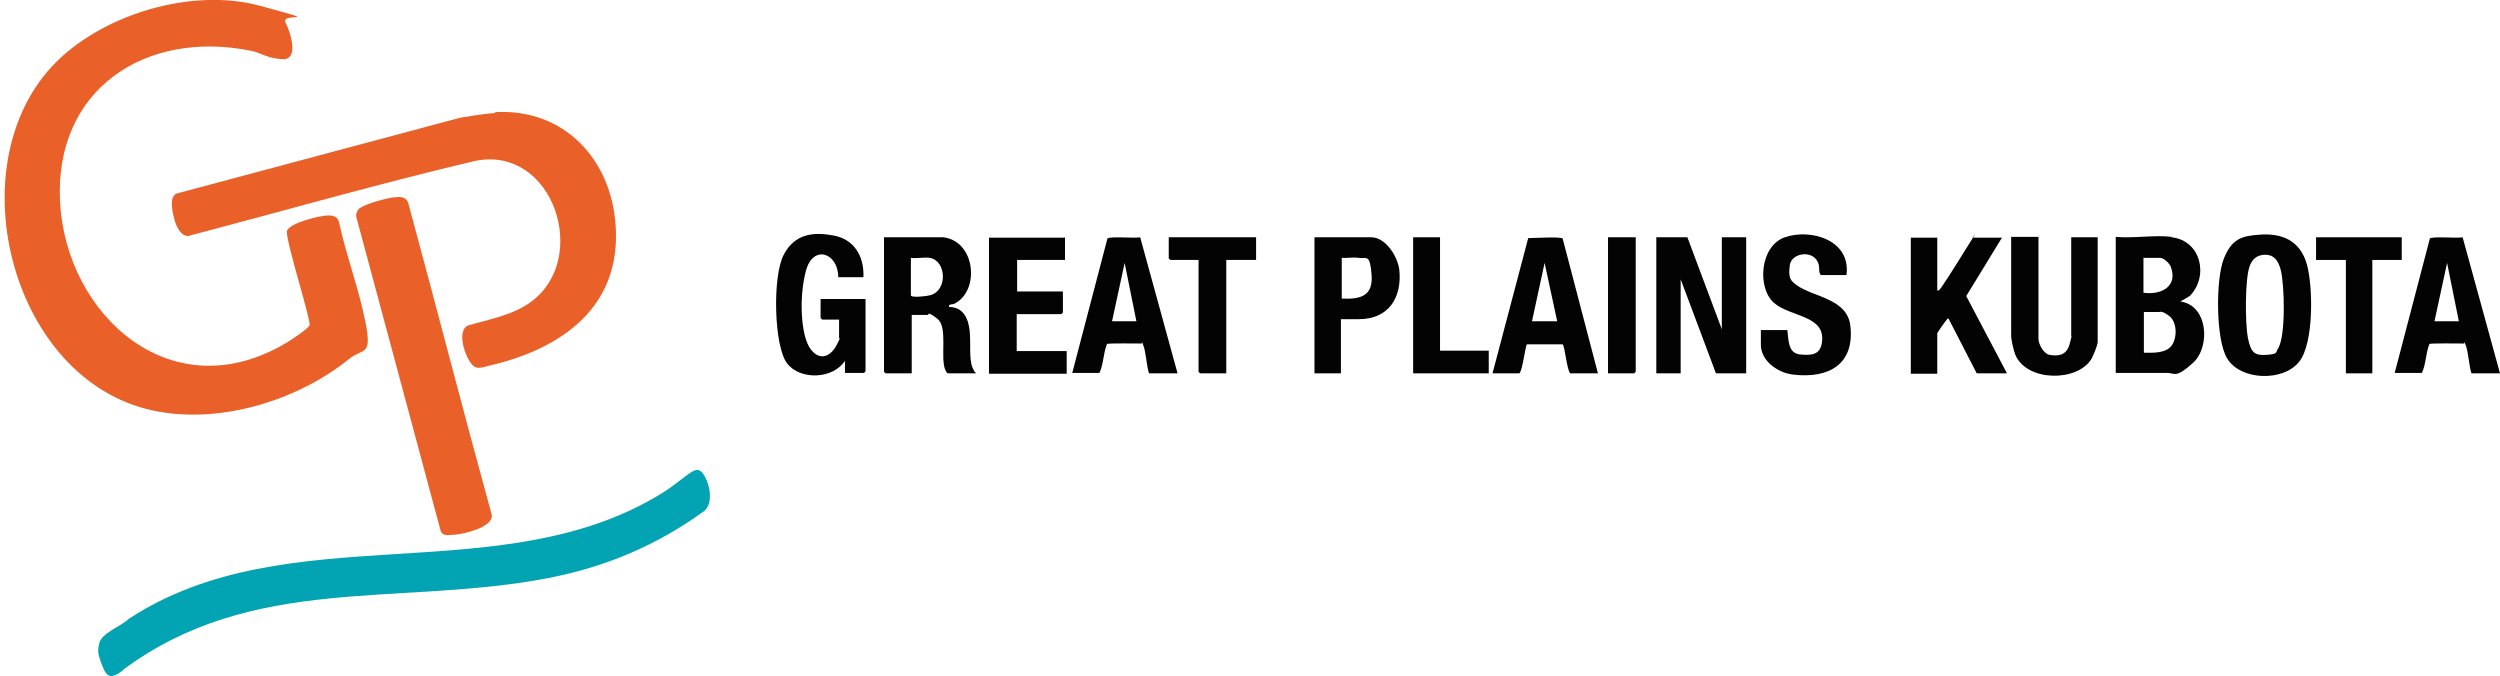
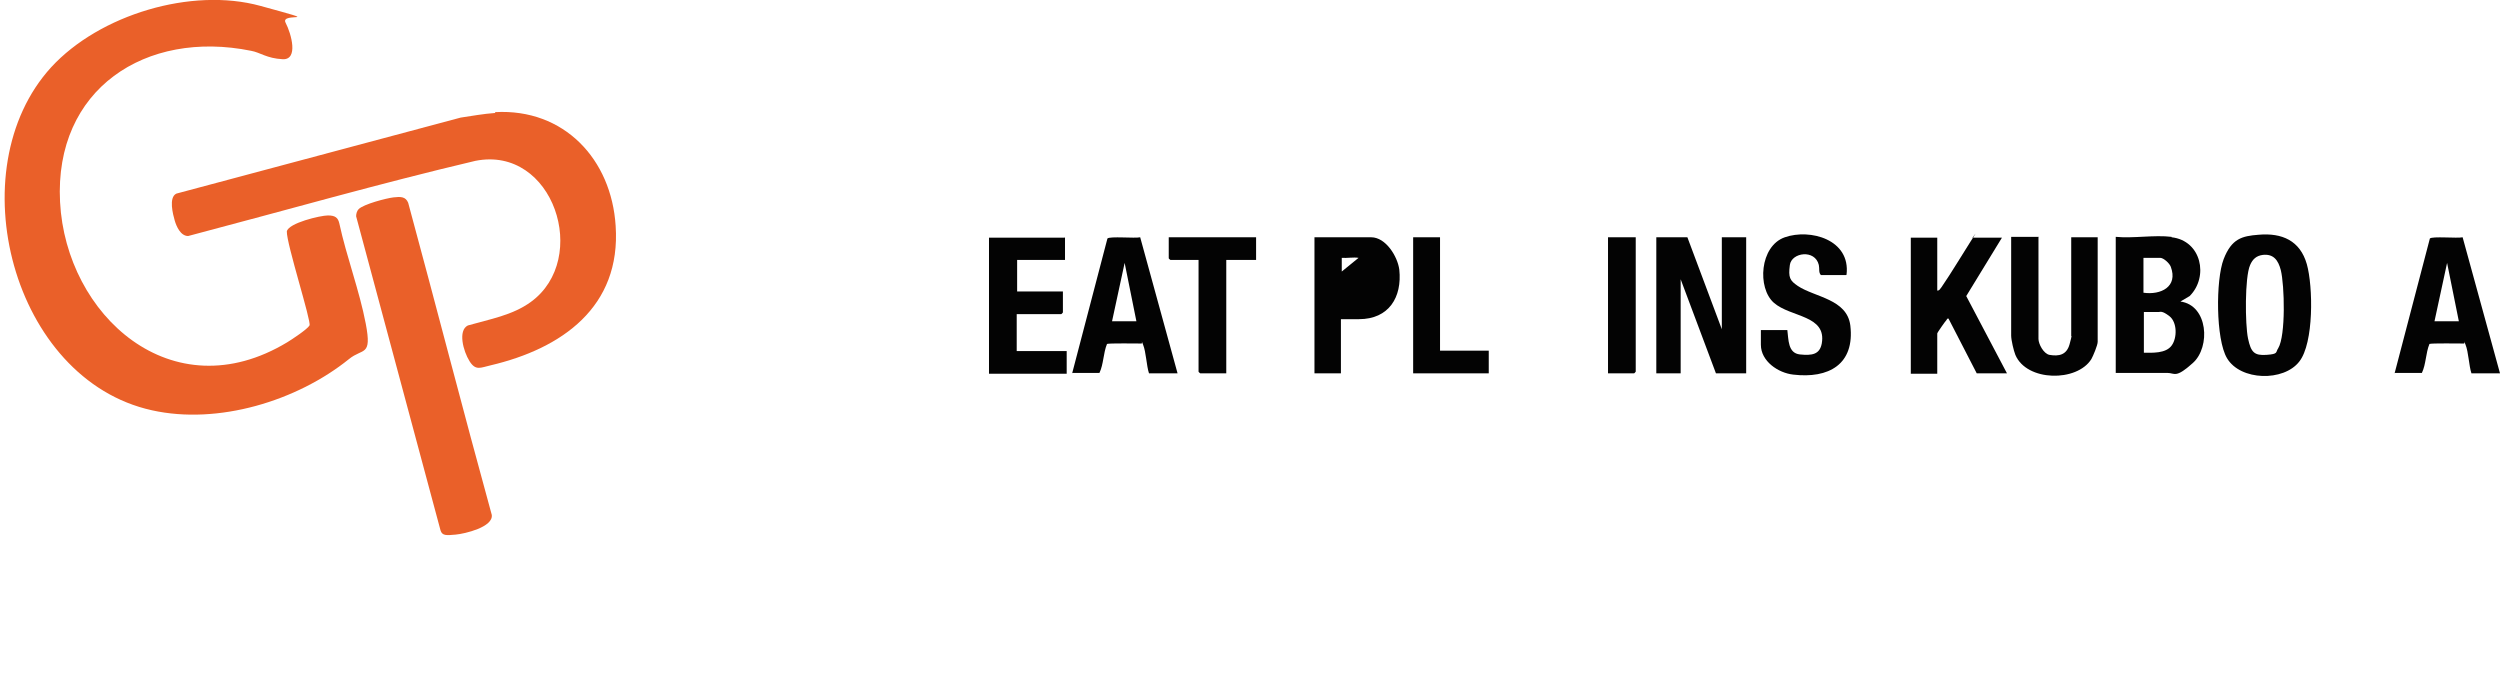
<svg xmlns="http://www.w3.org/2000/svg" id="Layer_1" version="1.1" viewBox="0 0 595.3 161">
  <defs>
    <style>
      .st0 {
        fill: #030303;
      }

      .st1 {
        fill: #02a3b3;
      }

      .st2 {
        fill: #ea6029;
      }
    </style>
  </defs>
  <path class="st2" d="M12.2,16C23.7,3.5,45.6-3.1,62,1.4s4.6,1.3,6,4,3.1,8.9-.7,8.7-5.3-1.6-7.5-2C34.7,7,12.9,21.2,14.3,48.1s26.6,50,54.1,33.4c1-.6,4.8-3.1,5.3-4s-5.5-19.5-5.4-22.4c.4-2,8-3.8,9.8-3.8s2.4.6,2.7,1.9c1.7,7.9,4.8,16,6.3,23.9s-.7,5.7-4,8.4c-12.4,10-31.2,15.7-46.9,12.2C2.9,90.4-10.1,40.4,12.2,16Z" />
  <path class="st2" d="M117.9,26.7c16.4-.9,27.7,11.2,28.7,27.1,1.3,19.3-12.8,29.2-29.8,33.2-2.3.5-3.5,1.4-5-1s-2.8-7.3-.4-8.5c5.2-1.5,10.6-2.4,15-5.6,14.2-10.3,5.4-37.3-13.2-33.6-22.9,5.4-45.6,11.9-68.4,17.9-1.8,0-2.8-2.3-3.2-3.7s-1.5-5.5.4-6.4l67.7-18.1c2.7-.4,5.4-.9,8.2-1.1Z" />
-   <path class="st1" d="M29.3,159.6c-2.7,2-3.8,2-5-1.2s-1-3.4-.7-5.1c.5-2.6,5.2-4.1,7-5.9,38.1-25,88.6-6.2,127.1-30,2.1-1.3,3.9-2.8,5.8-4.2s3-2.1,4.3.2,2,6.3,0,8.2c-11.3,8.2-23.3,13.3-37,16-35.4,6.9-70.6-1.1-101.5,21.9Z" />
  <path class="st2" d="M85.4,49.8c1.2-1.2,6.6-2.6,8.3-2.8s2.9-.2,3.5,1.3c6.7,24.7,13.1,49.6,19.9,74.3.4,2.9-6.4,4.5-8.6,4.7s-3.2.3-3.6-1l-20.1-74.8c0-.6.2-1.3.6-1.7Z" />
  <polygon class="st0" points="410 78.4 410 56.5 415.8 56.5 415.8 88.9 408.6 88.9 400.2 66.5 400.2 88.9 394.4 88.9 394.4 56.5 401.8 56.5 410 78.4" />
  <path class="st0" d="M517.1,56.5c7.1.8,8.9,9.4,4.3,14l-2.2,1.3c6.6.9,7.2,10.8,3,14.6s-4.3,2.4-6.1,2.4h-12.3v-32.4c4.2.4,9.2-.5,13.3,0ZM510.4,69.7c4.1.6,8.3-1.4,6.5-6.2-.3-.8-1.7-2.1-2.5-2.1h-4v8.3ZM510.4,84c2.1,0,5.3.2,6.7-1.7s1.3-5.6-.5-7-2.2-1-2.6-1h-3.5v9.7Z" />
-   <path class="st0" d="M224.6,56.5c7.7.9,8.8,12.7,2.7,15.8-.6.3-1.5,0-1.3.8,3.4,0,4.6,2.8,4.9,5.7s-.2,6.8.7,8.8.8.7.8,1.3h-6.7c-.2,0-.5-.6-.6-.8-1.3-3,.7-10.2-1.9-12.2s-1.9-.9-2.3-.9h-3.8v13.9h-6.2s-.4-.3-.4-.4v-32h14.2ZM221.4,61.4c-1.3-.2-3.1.2-4.5,0v8.9c0,.7,4,.2,4.6,0,4.2-1.1,3.9-8.2-.1-8.9Z" />
  <path class="st0" d="M537.8,55.9c5.6-.5,9.9,1.4,11.5,7,1.5,5.3,1.7,18.8-1.8,23.2-3.7,4.8-14,4.6-17.2-.8-2.7-4.5-2.7-18.7-.8-23.6s4.4-5.5,8.3-5.8ZM538.8,60.7c-1.5.2-2.4,1-3,2.4-1.3,2.9-1.2,14.2-.5,17.5s1.5,4.1,4.4,3.9,2.1-.6,2.8-1.6c1.8-3,1.5-15,.6-18.6-.6-2.3-1.7-3.9-4.3-3.6Z" />
-   <path class="st0" d="M205.7,66h-6.1c0-5.8-6-7.9-7.7-1.5s-1.2,15.5,1.1,18.6,4.9,1.6,6.2-.9.6-1.4.6-1.6v-4.5h-4s-.4-.3-.4-.4v-4.5h10.7v17.2s-.3.4-.4.4h-4.5v-2.9c-2.8,4.4-10.7,4.7-13.8.6s-3.5-20.6-.8-25.8,7.3-5.5,12-4.6,7.2,4.8,7,9.9Z" />
  <path class="st0" d="M461.3,56.5v12.7c.6,0,.7-.5,1-.8,2.4-3.5,4.7-7.4,7-11s.3-.5.3-.8h7.1l-8.5,13.9,9.7,18.4h-7.2l-6.7-13c-.2-.2-.4.1-.5.3-.3.3-2.2,3-2.2,3.2v9.6h-6.3v-32.4h6.3Z" />
  <path class="st0" d="M485.4,56.5v24.2c0,1.2,1.2,3.5,2.6,3.8,2.3.4,4.1,0,4.8-2.5s.4-1.9.4-2v-23.5h6.3v24.9c0,.8-1.1,3.4-1.5,4.1-3.4,5.5-15.4,5.4-18.1-1-.4-1-1-3.5-1-4.6v-23.5h6.6Z" />
-   <path class="st0" d="M380.3,88.9h-6.4c-.8-.8-1.3-6.6-1.8-6.9h-8.5c-.4.3-1,6.1-1.8,6.9h-6.4l8.5-32.2c1.1,0,7.8-.4,8.2.1l8.4,32.1ZM370.8,76.5l-3-13.9-3,13.9h6.1Z" />
  <path class="st0" d="M255.3,88.9l8.4-32.1c.5-.6,6.6,0,7.8-.3l8.9,32.4h-6.8c-.6-1.8-.7-5.1-1.4-6.8s0-.3-.4-.3c-.9,0-7.8-.1-8.2.1-.9,2.2-.8,4.8-1.8,6.9h-6.4ZM270.6,76.5l-2.8-13.9-3,13.9h5.8Z" />
  <path class="st0" d="M570.2,88.9l8.4-32.1c.5-.6,6.6,0,7.8-.3l8.9,32.4h-6.8c-.6-1.8-.7-5.1-1.4-6.8s0-.3-.4-.3c-.9,0-7.8-.1-8.2.1-.9,2.2-.8,4.8-1.8,6.9h-6.4ZM585.5,76.5l-2.8-13.9-3,13.9h5.8Z" />
  <path class="st0" d="M439.6,65.5h-6c-.6-.6-.3-1.5-.5-2.4-.9-3.8-6.5-3-6.9,0s0,3.7,1.9,5c4.1,2.7,11.7,3.1,12.5,9.4,1.1,9.3-5.2,12.7-13.6,11.7-3.6-.4-7.7-3.2-7.7-7.1v-3.5h6.3c.3,2.2.1,5.5,3,5.8s4.7,0,5.2-2.6c1.2-6.8-7.4-6.2-11.4-9.7s-3.4-13.5,2.6-15.6,15.7.5,14.7,8.9Z" />
  <path class="st0" d="M253.6,56.5v5.4h-11.4v7.5h10.9v5s-.3.4-.4.4h-10.6v8.8h11.9v5.4h-18.5v-32.4h18Z" />
-   <path class="st0" d="M319.3,76v12.9h-6.3v-32.4h13.5c3.5,0,6.3,4.6,6.7,7.7.7,6.6-2.5,11.8-9.6,11.8h-4.3ZM323.5,61.4c-1.2-.2-2.8.1-4,0v9.7c4.5.2,7.5-.6,7.1-5.7s-1.2-3.7-3-4Z" />
+   <path class="st0" d="M319.3,76v12.9h-6.3v-32.4h13.5c3.5,0,6.3,4.6,6.7,7.7.7,6.6-2.5,11.8-9.6,11.8h-4.3ZM323.5,61.4c-1.2-.2-2.8.1-4,0v9.7s-1.2-3.7-3-4Z" />
  <path class="st0" d="M299.1,56.5v5.4h-7.1v27h-6.2s-.4-.3-.4-.4v-26.6h-6.7s-.4-.3-.4-.4v-5h20.7Z" />
-   <polygon class="st0" points="571.9 56.5 571.9 61.9 564.9 61.9 564.9 88.9 558.6 88.9 558.6 61.9 551.5 61.9 551.5 56.5 571.9 56.5" />
  <polygon class="st0" points="342.9 56.5 342.9 83.5 354.5 83.5 354.5 88.9 336.5 88.9 336.5 56.5 342.9 56.5" />
  <path class="st0" d="M389.5,56.5v32s-.3.4-.4.4h-6.2v-32.4h6.6Z" />
</svg>